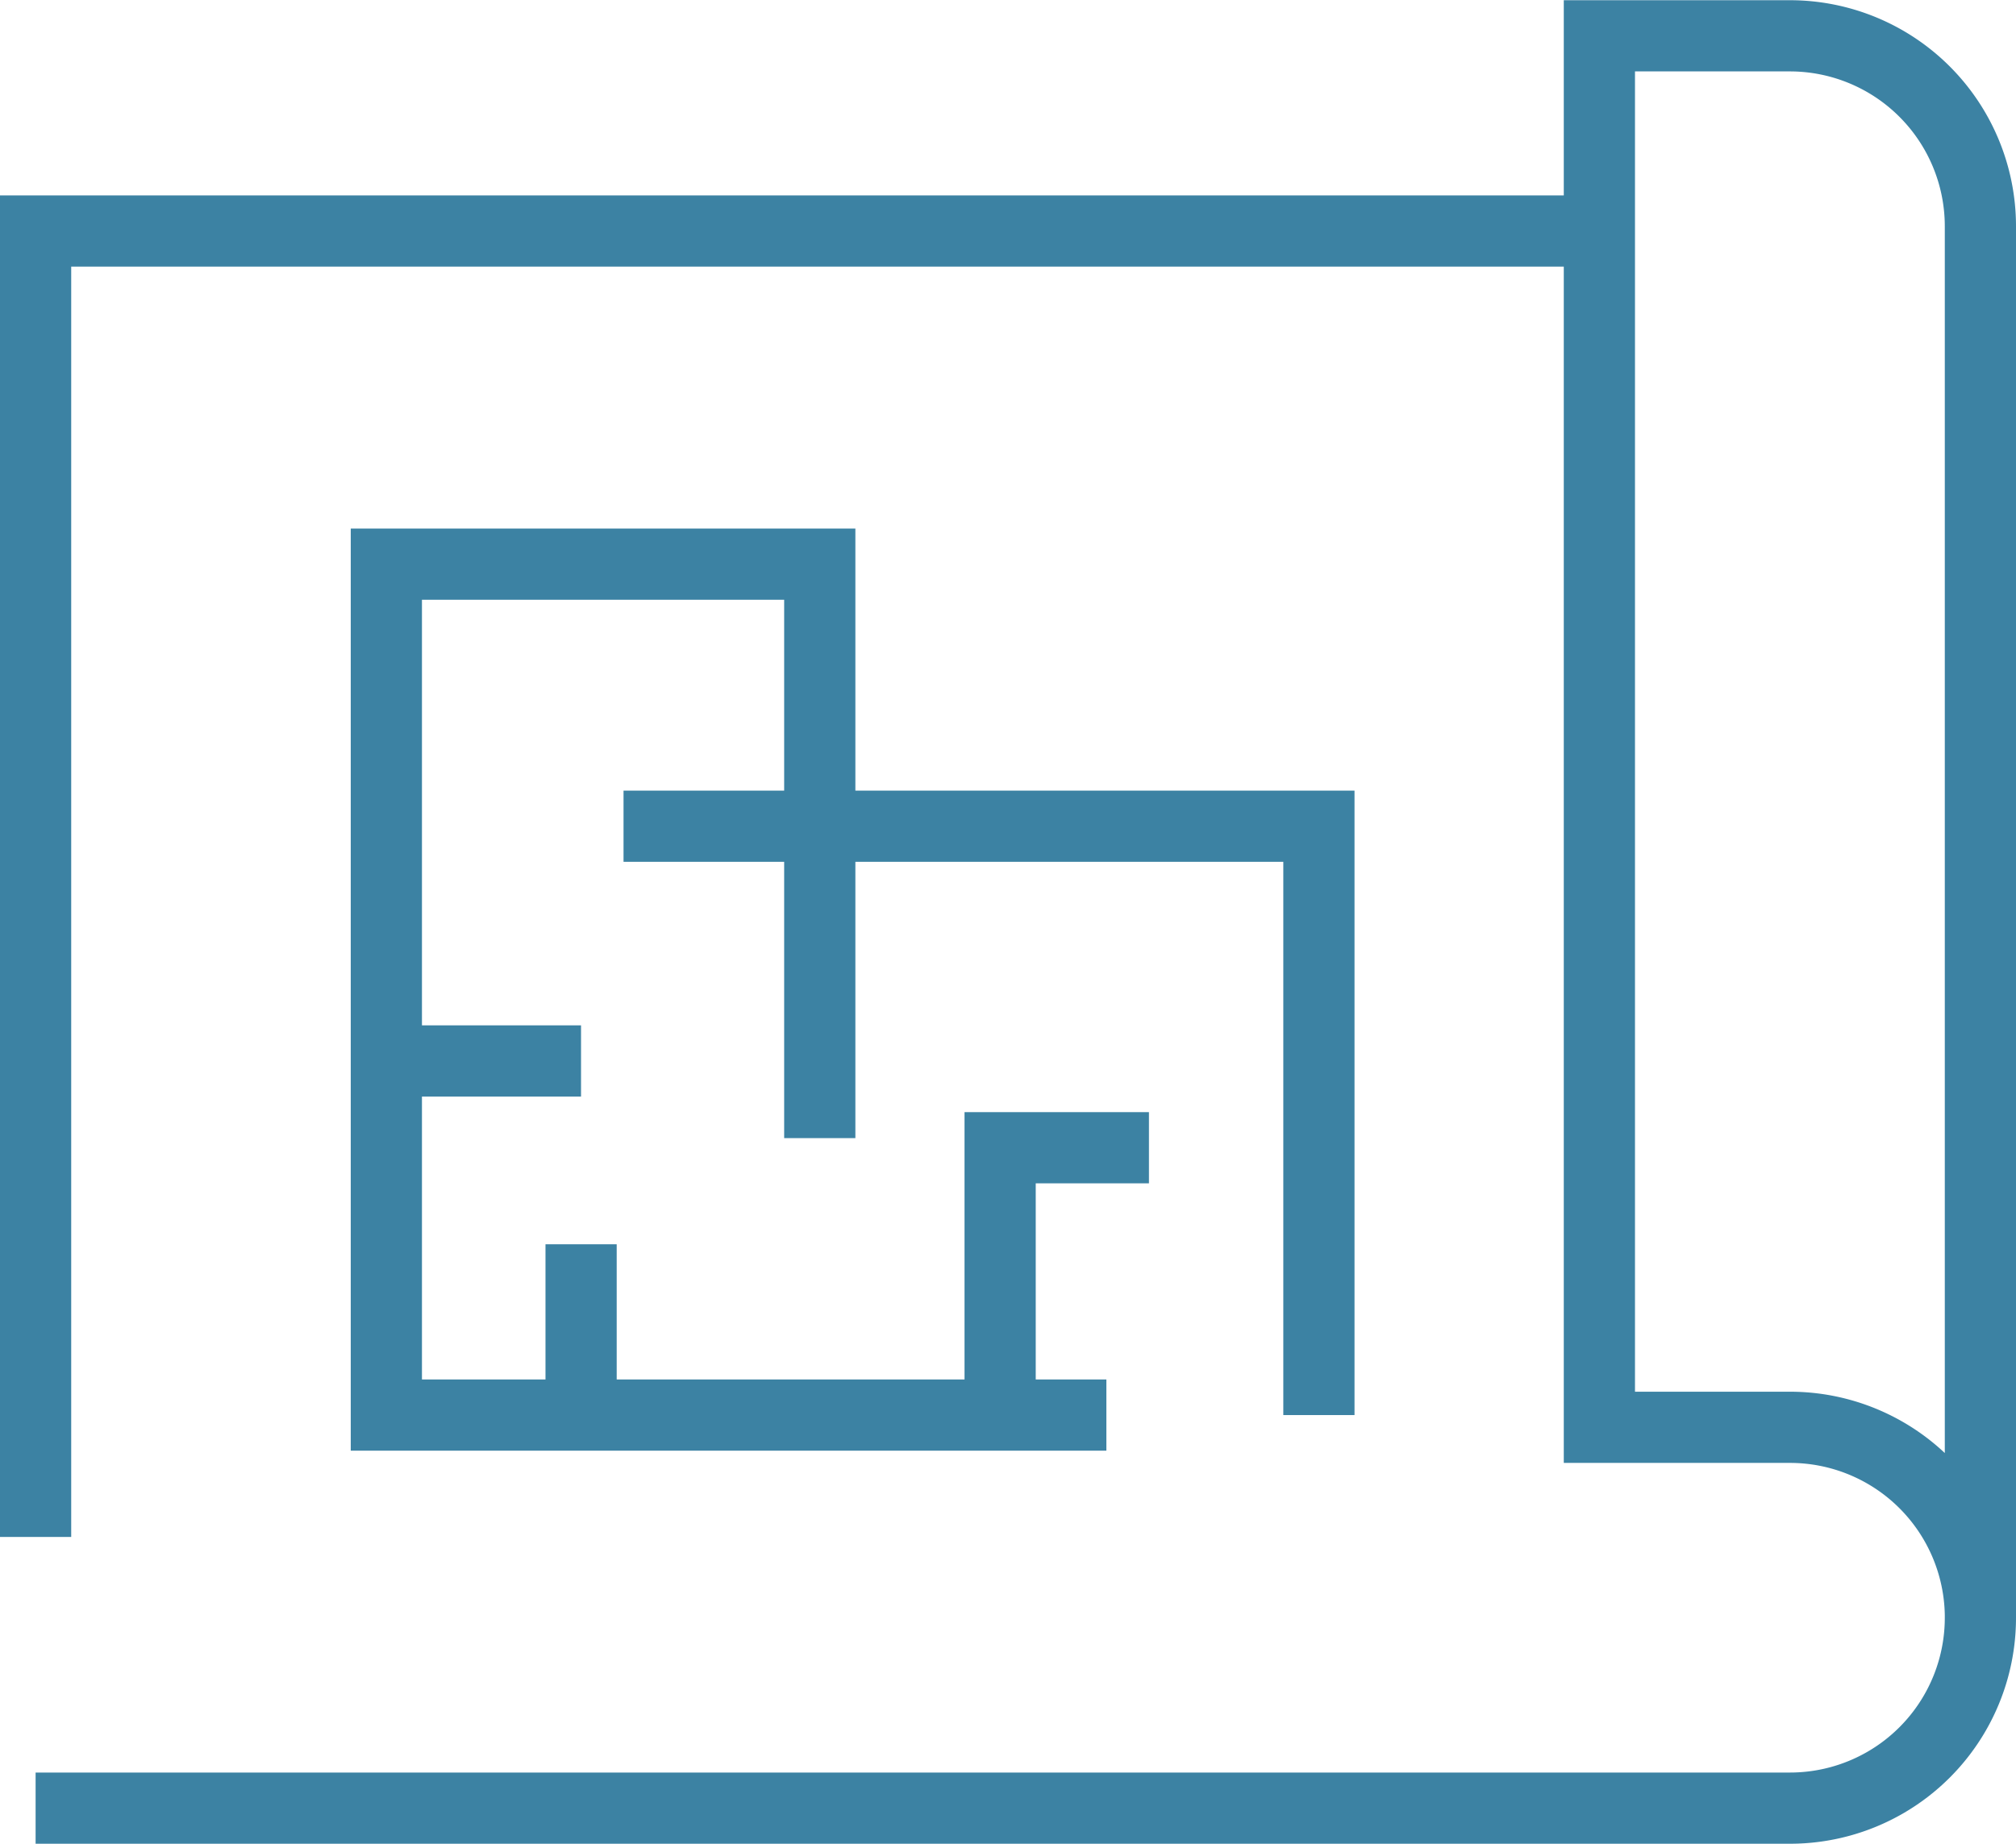
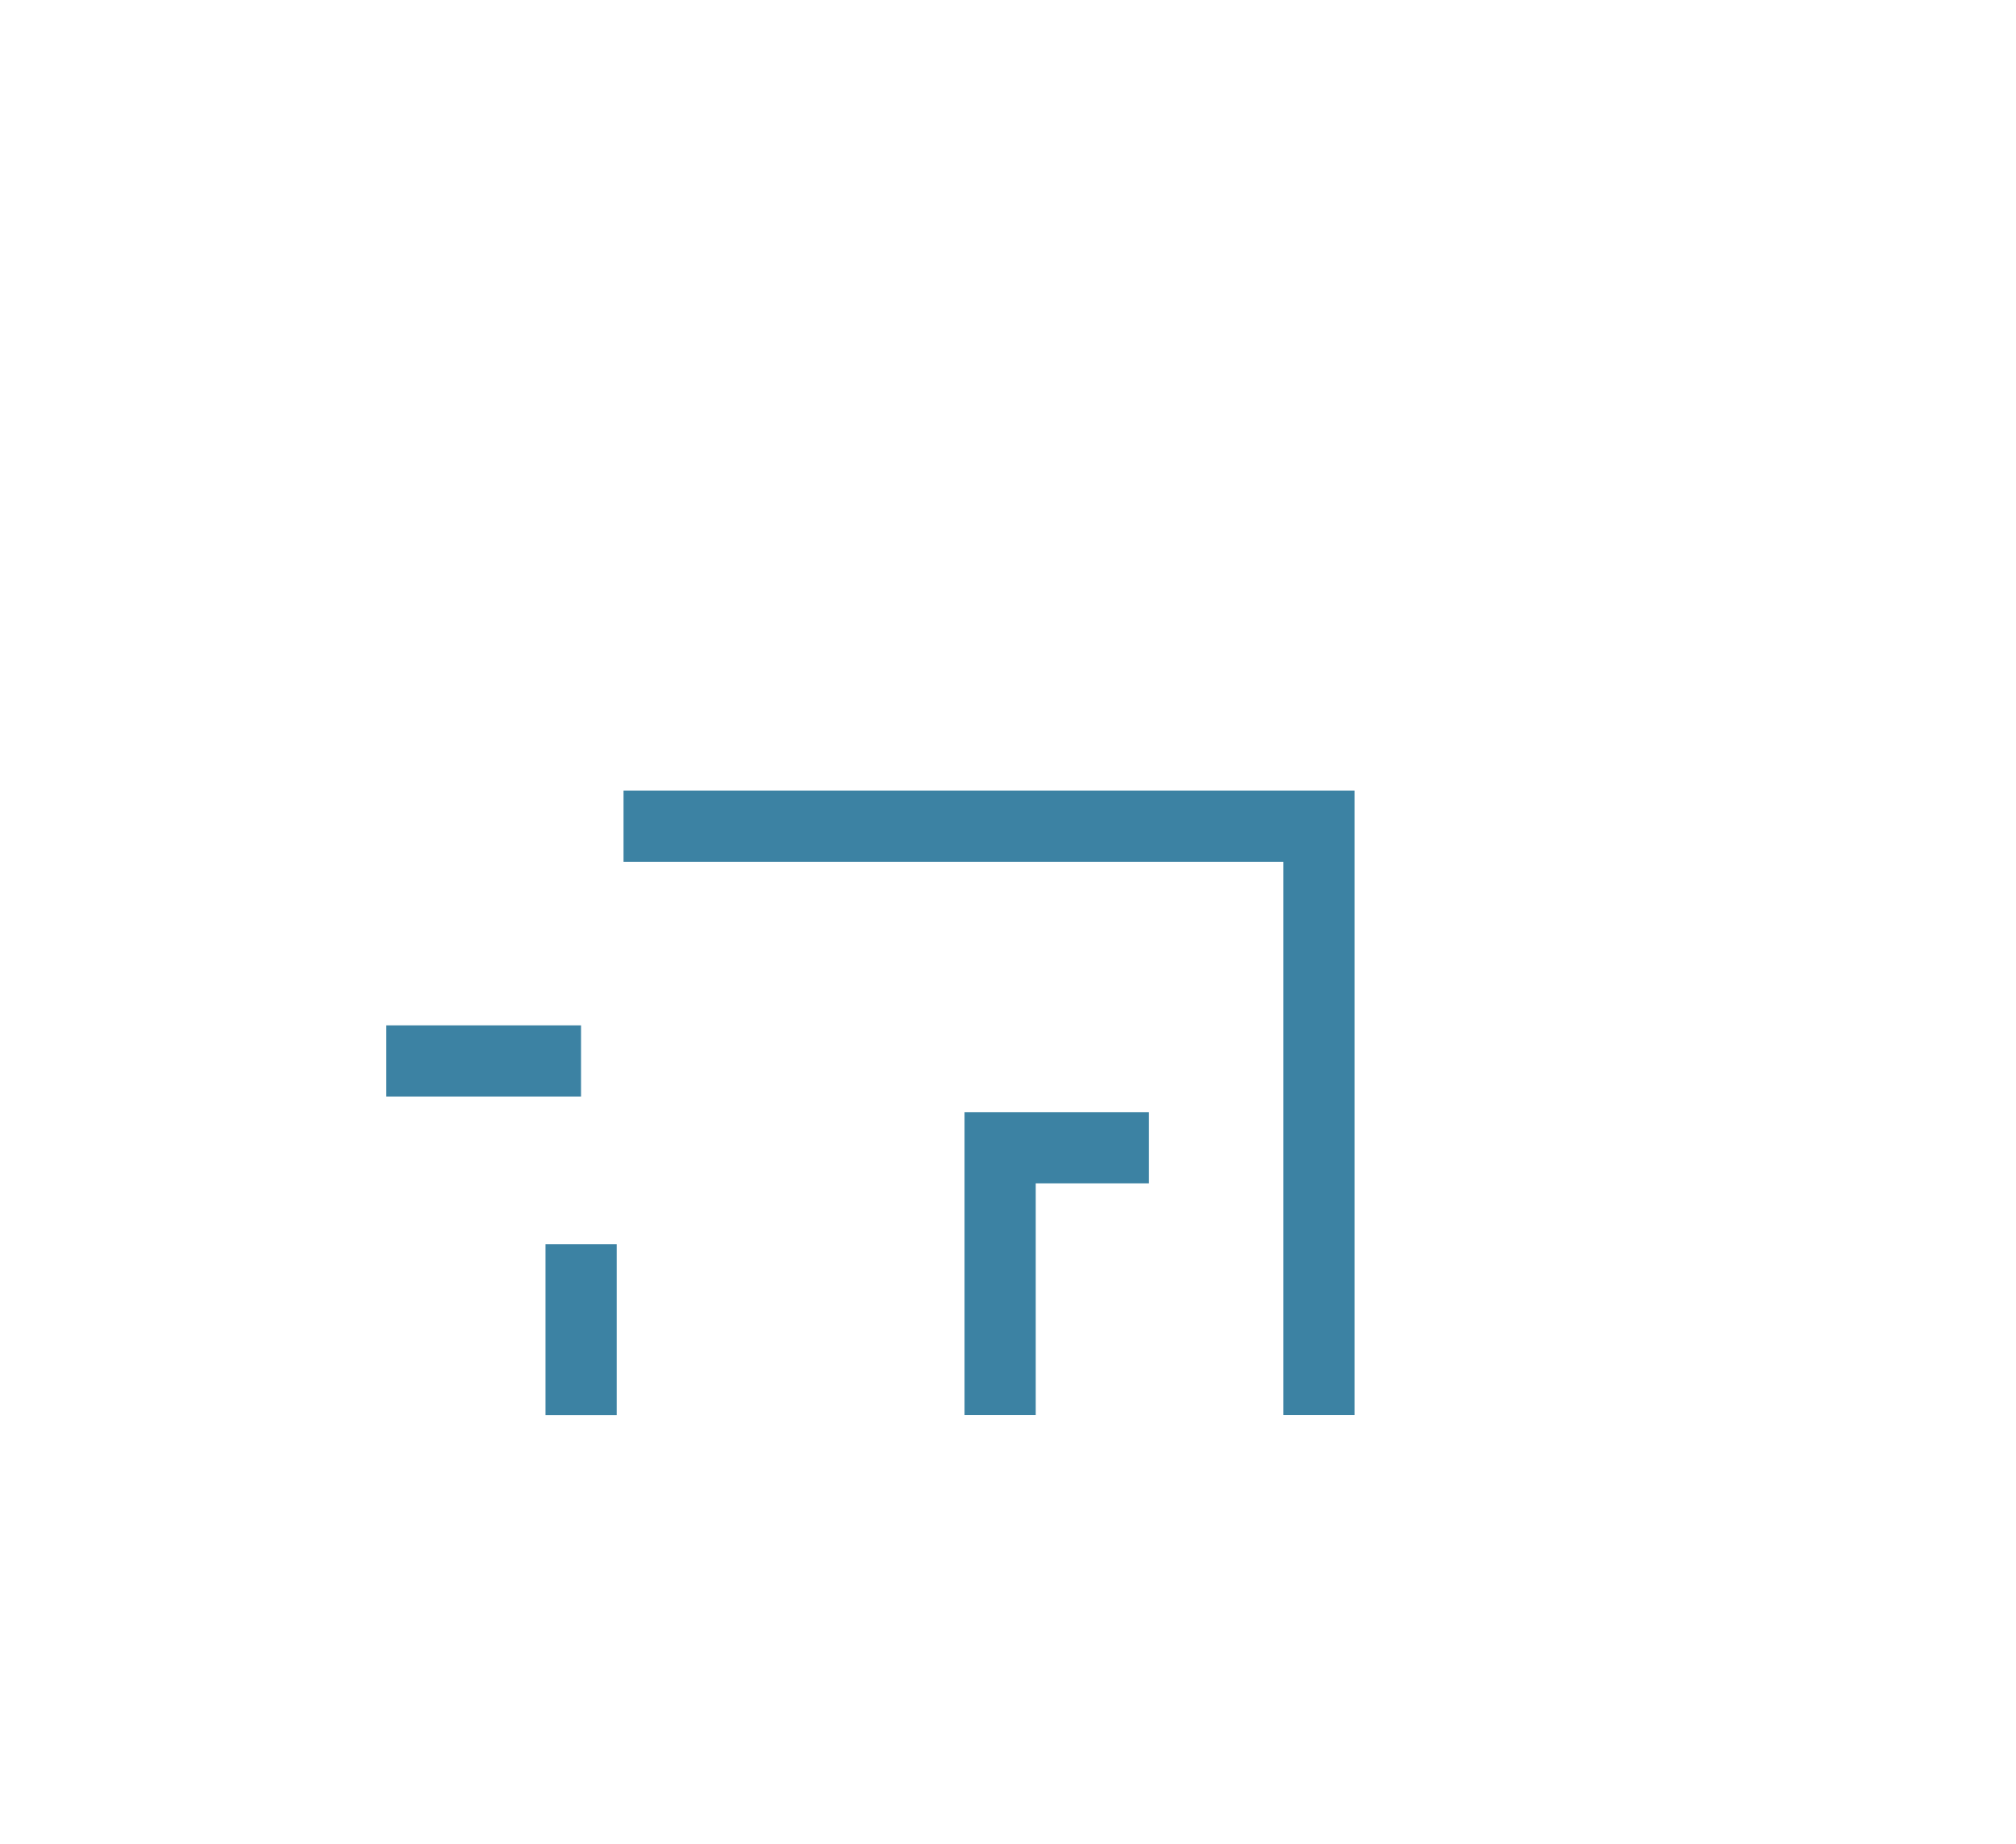
<svg xmlns="http://www.w3.org/2000/svg" width="28.313" height="25.897" viewBox="0 0 28.313 25.897">
  <g data-name="Grupo 3904">
-     <path data-name="Trazado 8257" d="M282.95 32.794h24.638a2.674 2.674 0 0 0 2.675-2.674v-.045a2.674 2.674 0 0 0-2.674-2.63h-2.677V7.9h2.675a2.676 2.676 0 0 1 2.676 2.675v19.5a2.674 2.674 0 0 0-2.674-2.63h-.7" transform="translate(-282.45 -7.397)" style="fill:none;stroke:#3c82a3;stroke-miterlimit:10" />
-     <path data-name="Trazado 8258" d="M304.911 15.132H282.95v18.343" transform="translate(-282.45 -11.887)" style="fill:none;stroke:#3c82a3;stroke-miterlimit:10" />
    <path data-name="Trazado 8259" d="M314.485 45.442v-8.271h-9.766" transform="translate(-295.962 -25.566)" style="fill:none;stroke:#3c82a3;stroke-miterlimit:10" />
-     <path data-name="Trazado 8260" d="M302.022 35.529v-8.062h-6.087v11.952h10.112" transform="translate(-290.509 -19.543)" style="fill:none;stroke:#3c82a3;stroke-miterlimit:10" />
    <path data-name="Trazado 8261" d="M318.66 52.833v-3.755h2.09" transform="translate(-304.614 -32.957)" style="fill:none;stroke:#3c82a3;stroke-miterlimit:10" />
    <path data-name="Línea 717" transform="translate(8.161 17.477)" style="fill:none;stroke:#3c82a3;stroke-miterlimit:10" d="M0 2.4V0" />
    <path data-name="Línea 718" transform="translate(5.425 14.902)" style="fill:none;stroke:#3c82a3;stroke-miterlimit:10" d="M0 0h2.735" />
  </g>
</svg>